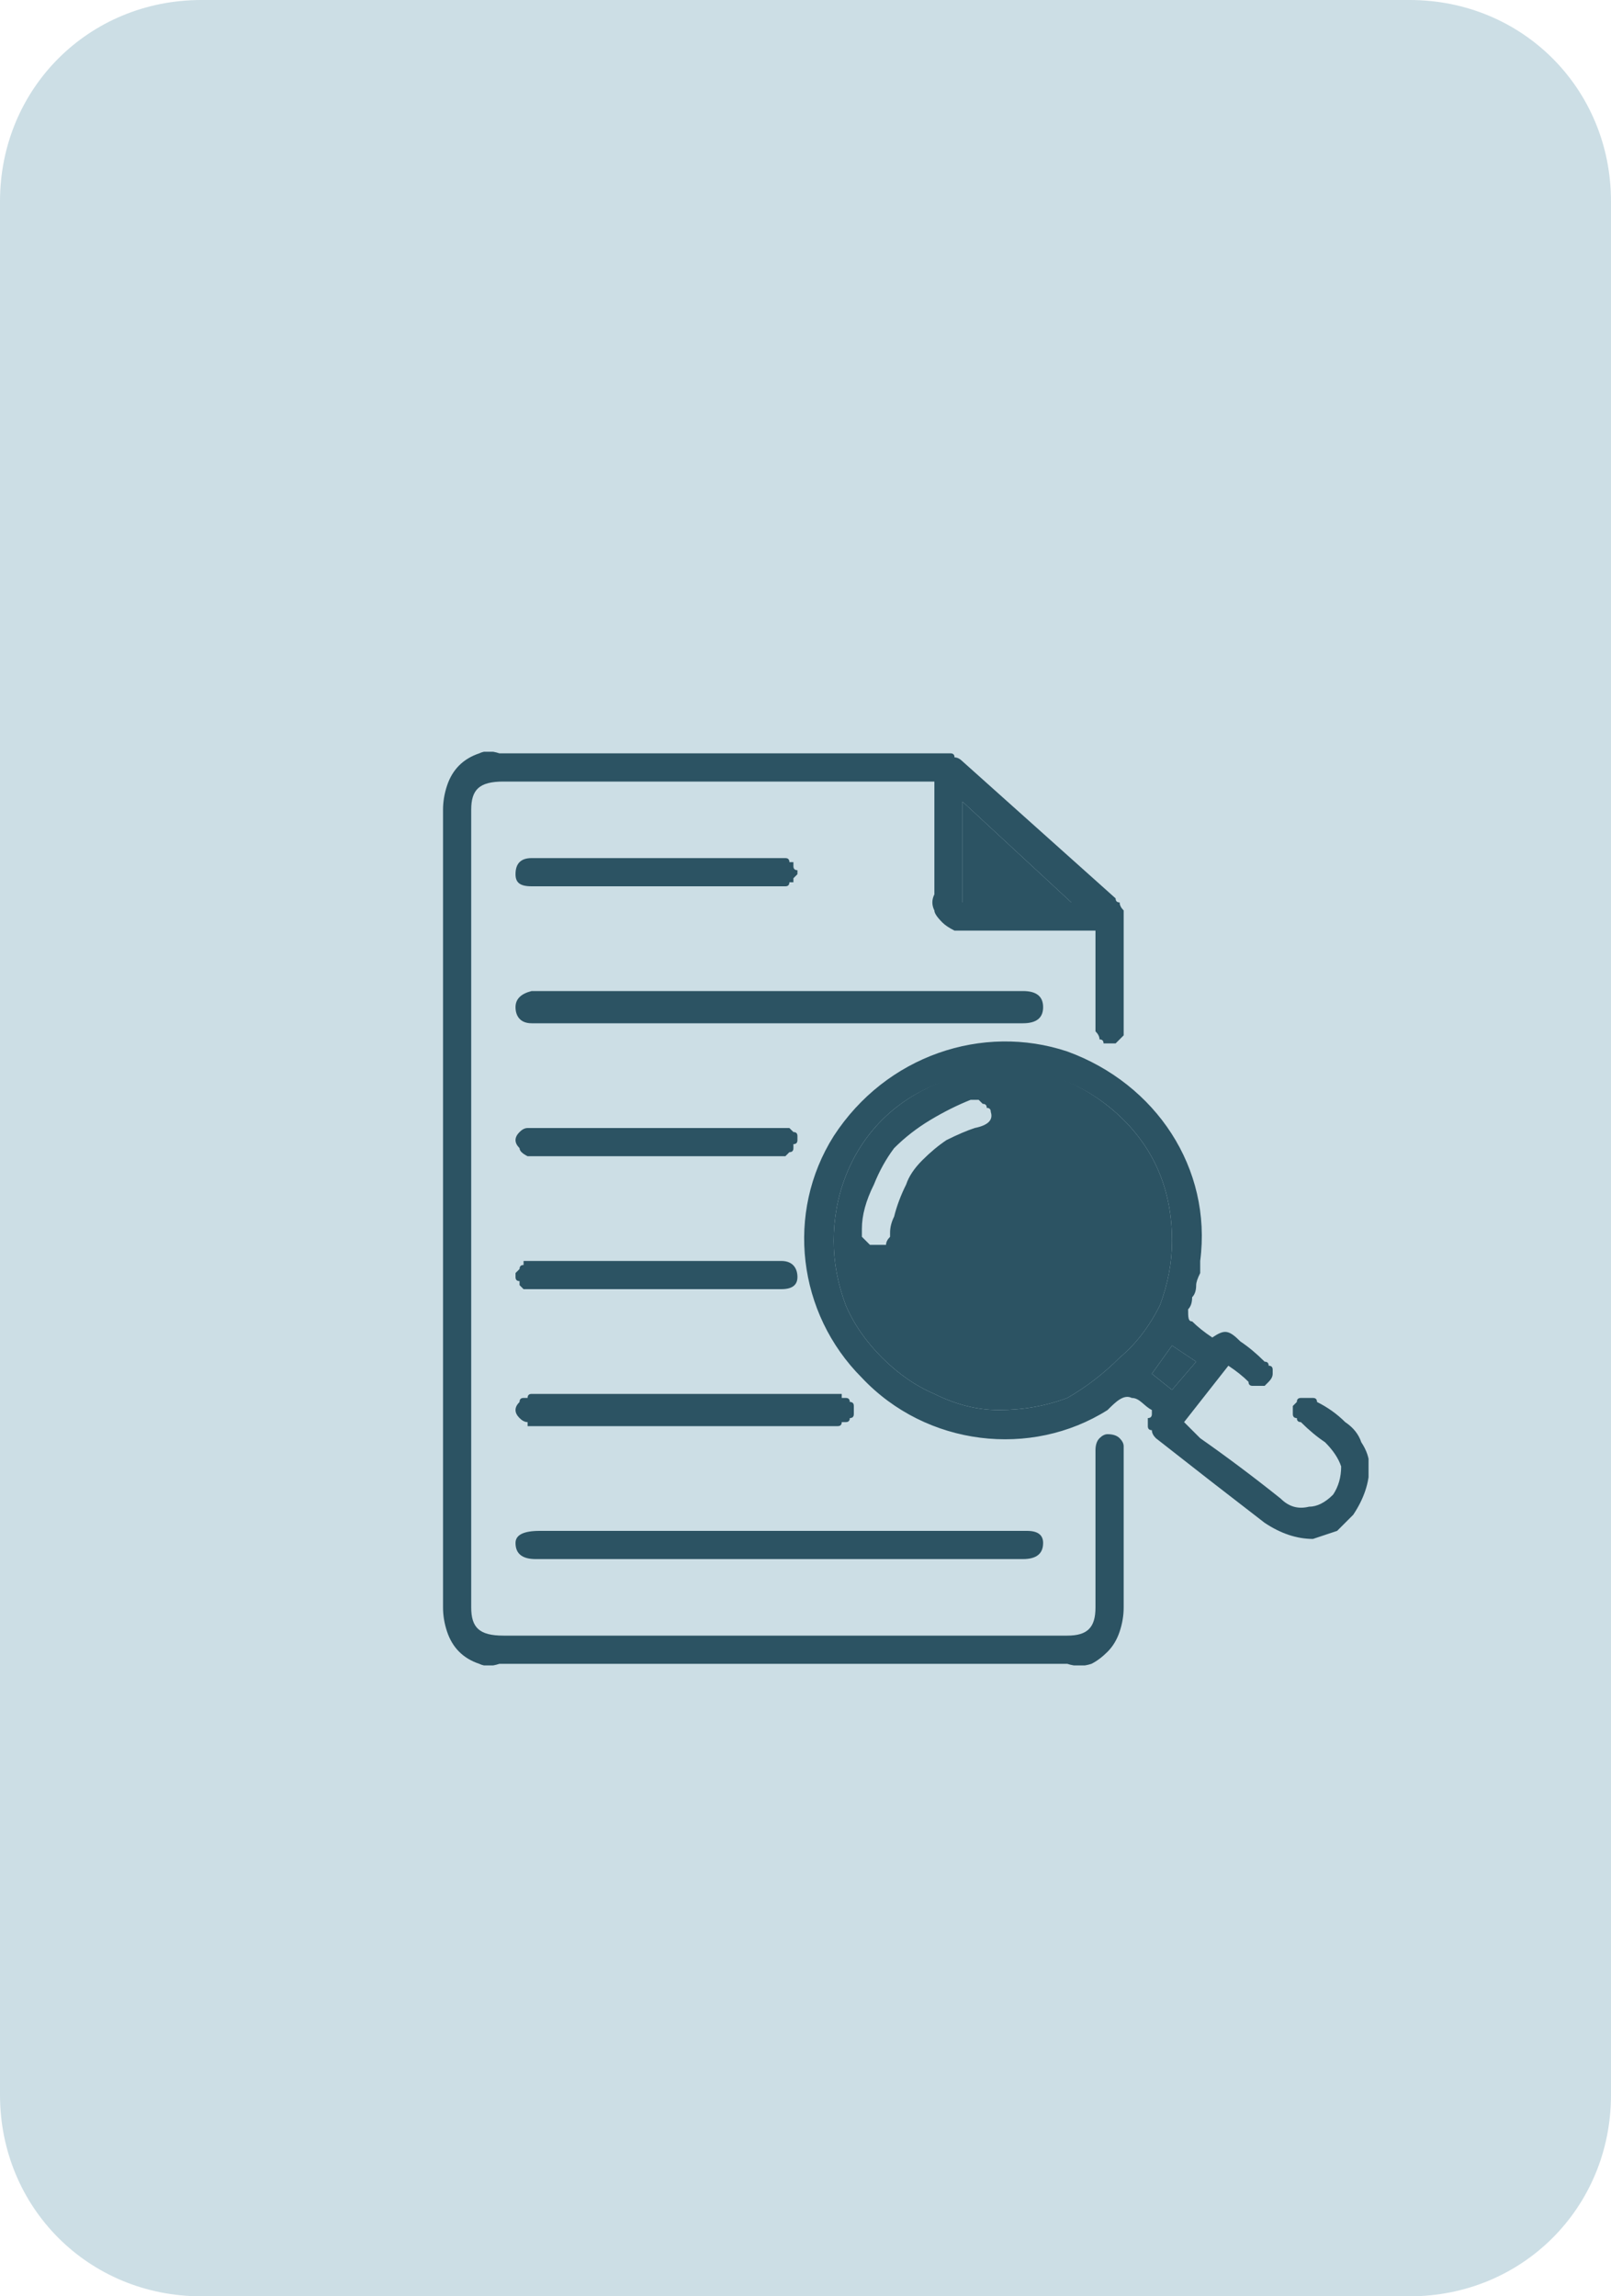
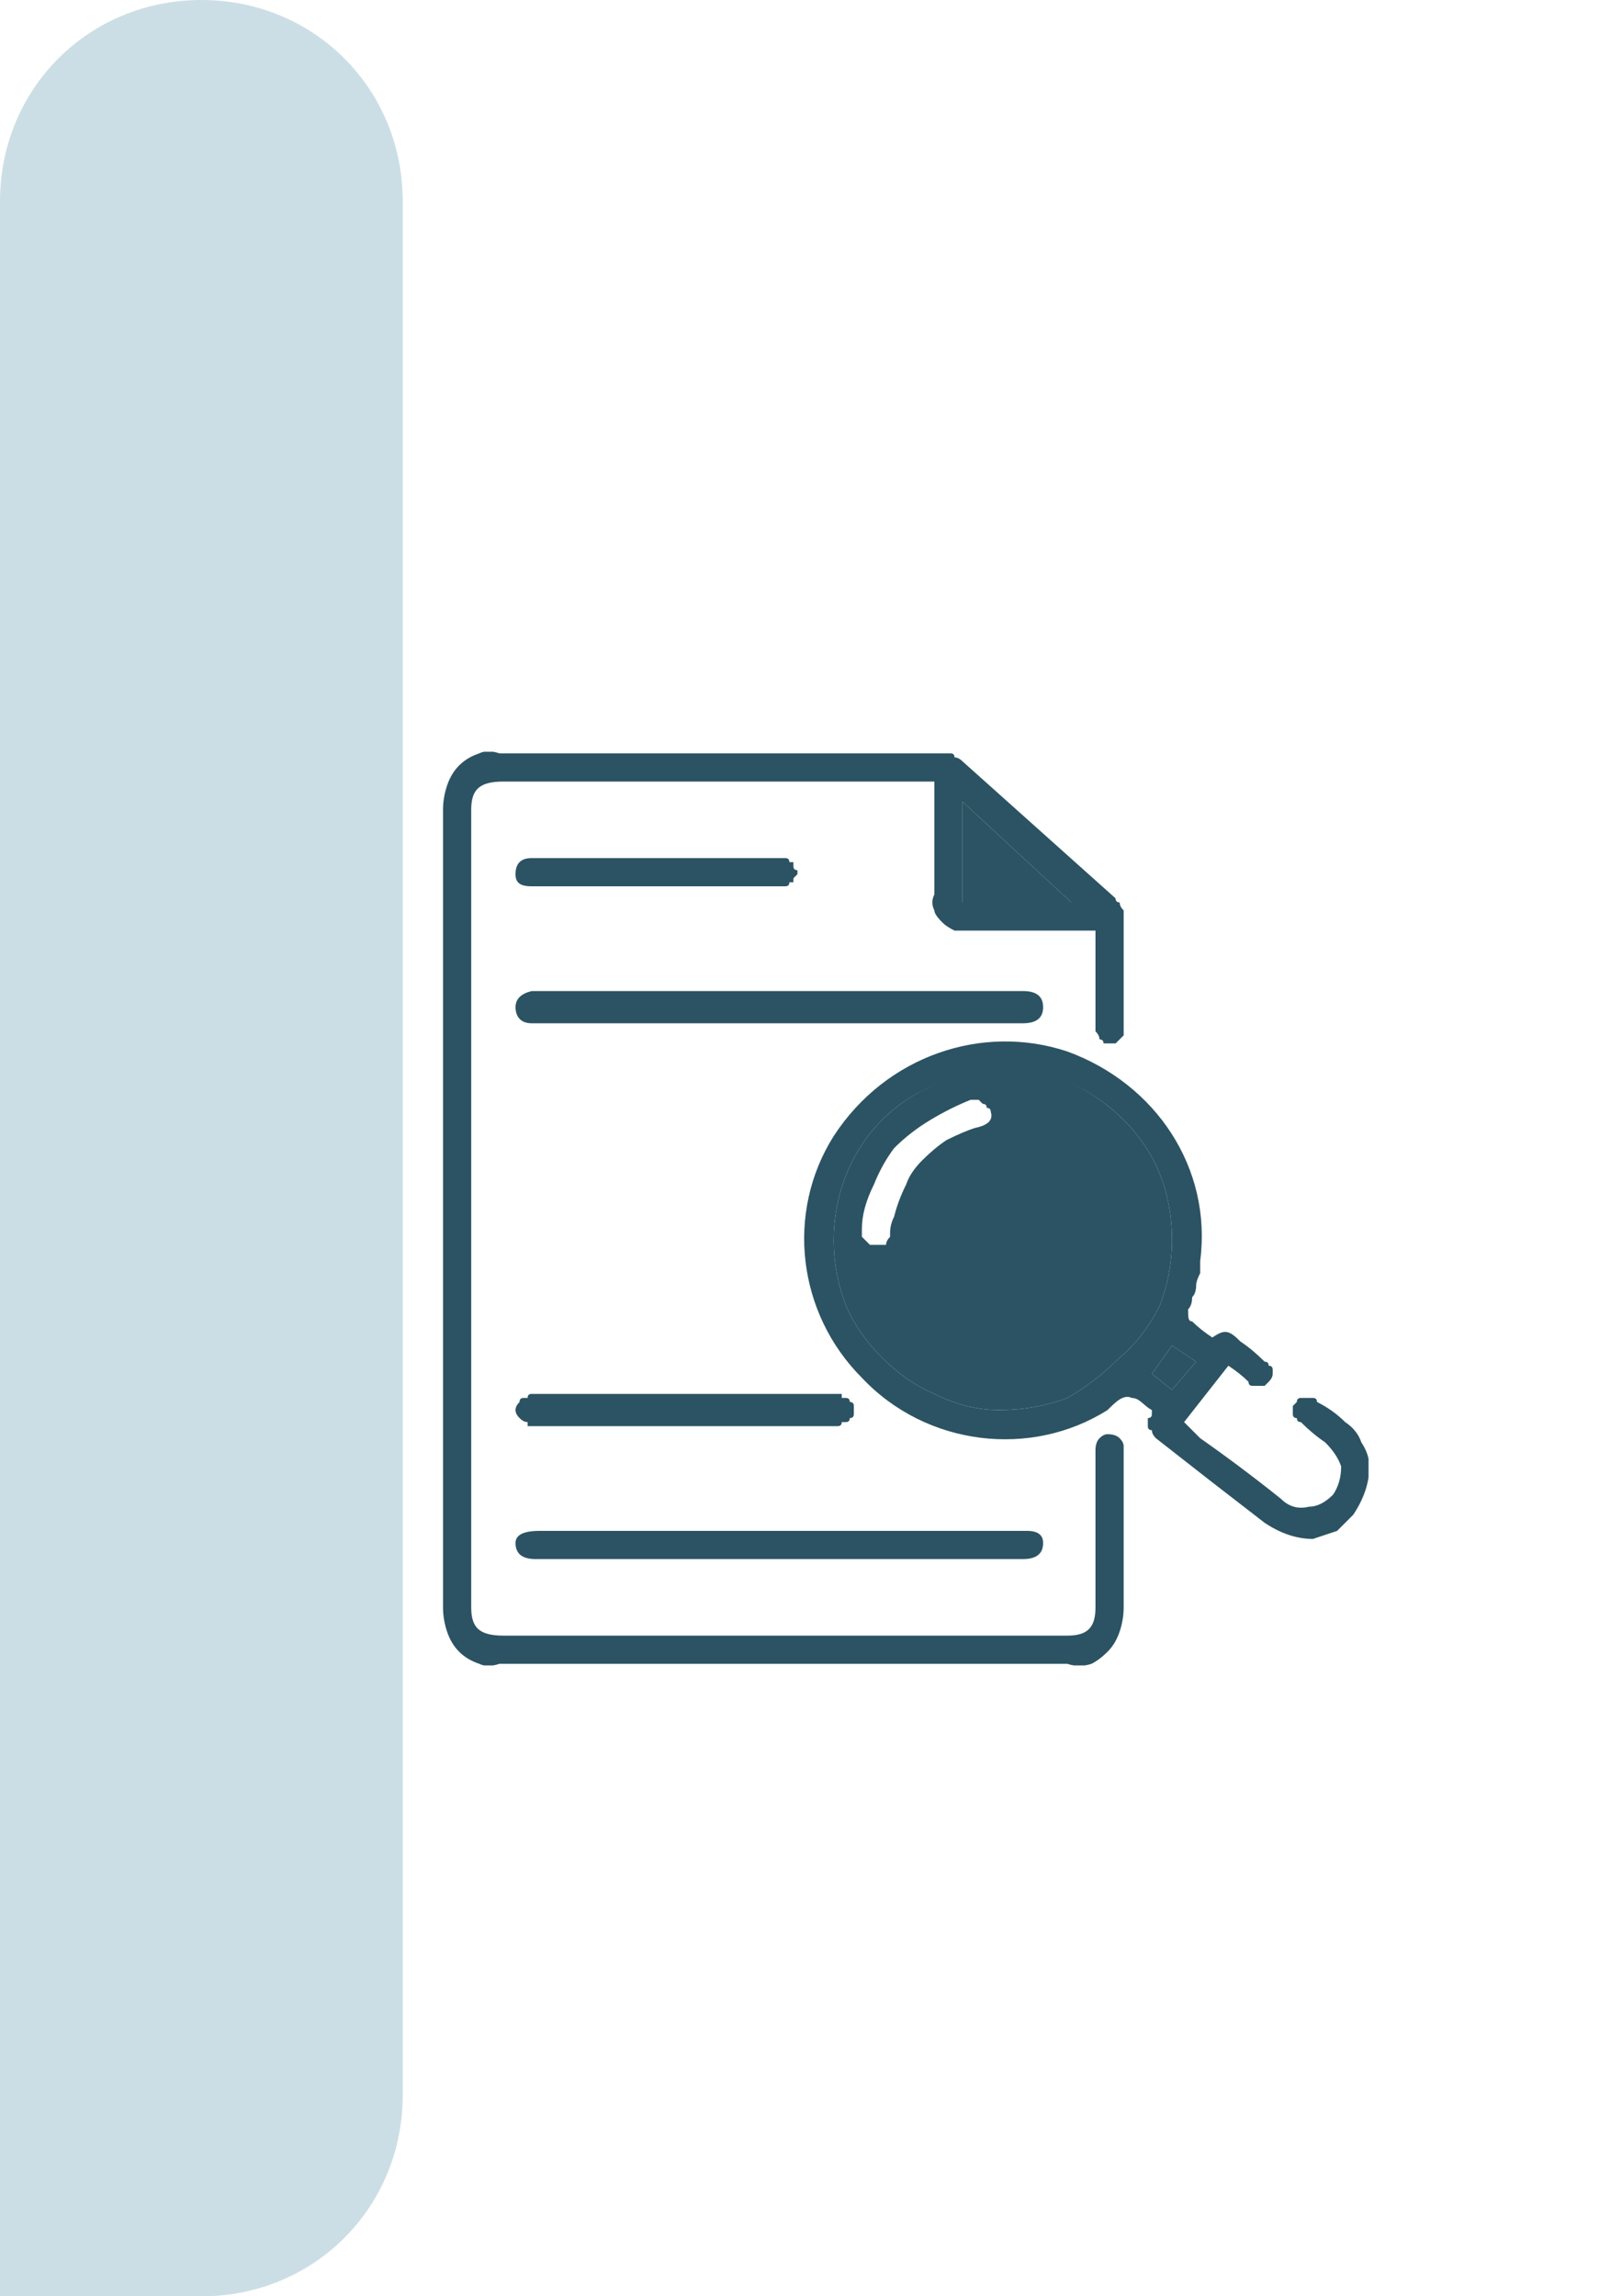
<svg xmlns="http://www.w3.org/2000/svg" version="1.2" viewBox="0 0 40 57" width="40" height="57">
  <defs>
    <clipPath clipPathUnits="userSpaceOnUse" id="cp1">
      <path d="m11 18.66h22.98v22.68h-22.98z" />
    </clipPath>
  </defs>
  <style>.a{opacity:.2;fill:#005c81}.b{fill:#2c5363}</style>
-   <path class="a" d="m0 5c0-2.8 2.2-5 5-5h30c2.8 0 5 2.2 5 5v47c0 2.8-2.2 5-5 5h-30c-2.8 0-5-2.2-5-5z" />
+   <path class="a" d="m0 5c0-2.8 2.2-5 5-5c2.8 0 5 2.2 5 5v47c0 2.8-2.2 5-5 5h-30c-2.8 0-5-2.2-5-5z" />
  <g clip-path="url(#cp1)">
    <path fill-rule="evenodd" class="b" d="m27.2 23.1h-3.2q-0.1 0-0.3 0-0.2-0.1-0.3-0.2-0.2-0.2-0.2-0.3-0.1-0.2 0-0.4 0-1.3 0-2.5v-0.3h-10.7c-0.6 0-0.8 0.2-0.8 0.7q0 9.9 0 19.8c0 0.5 0.2 0.7 0.8 0.7h14c0.5 0 0.7-0.2 0.7-0.7q0-1.9 0-3.7 0 0 0-0.1 0 0 0 0 0-0.1 0-0.1 0 0 0 0 0-0.2 0.1-0.3 0.1-0.1 0.2-0.1 0.2 0 0.3 0.1 0.1 0.1 0.1 0.2 0 0 0 0.1 0 0 0 0 0 0.1 0 0.1 0 0 0 0 0 1.9 0 3.8 0 0.3-0.1 0.6-0.1 0.3-0.3 0.5-0.2 0.2-0.4 0.3-0.3 0.1-0.6 0h-14.1q-0.3 0.1-0.5 0-0.3-0.1-0.5-0.3-0.2-0.2-0.3-0.5-0.1-0.3-0.1-0.6 0-9.9 0-19.8 0-0.3 0.1-0.6 0.1-0.3 0.3-0.5 0.2-0.2 0.5-0.3 0.2-0.1 0.5 0 5.5 0 10.9 0 0.1 0 0.2 0 0.1 0 0.1 0 0.1 0 0.1 0.1 0.1 0 0.2 0.1 1.9 1.7 3.8 3.4 0 0.1 0.1 0.1 0 0.1 0.1 0.2 0 0.1 0 0.2 0 0 0 0.1 0 1.2 0 2.4 0 0.1 0 0.2 0 0.1 0 0.2 0 0-0.1 0.1 0 0-0.1 0.1-0.1 0-0.1 0-0.1 0-0.2 0 0-0.1-0.1-0.1 0-0.1-0.1-0.2 0 0 0-0.1 0-1 0-2.1 0-0.1 0-0.3zm-0.6-0.7l-2.7-2.5v2.5z" />
    <path fill-rule="evenodd" class="b" d="m28.6 35.1q0 0 0 0 0 0 0 0 0 0 0 0 0 0 0-0.1c-0.2-0.1-0.3-0.3-0.5-0.3-0.2-0.1-0.4 0.1-0.6 0.3-1.9 1.2-4.5 0.9-6.1-0.8-1.6-1.6-1.9-4.1-0.7-6 1.3-2 3.7-2.8 5.8-2.1 2.2 0.8 3.6 2.9 3.3 5.2q0 0.1 0 0.3-0.1 0.2-0.1 0.3 0 0.2-0.1 0.3 0 0.2-0.1 0.3c0 0.2 0 0.3 0.1 0.3q0.2 0.2 0.5 0.4c0.3-0.2 0.4-0.2 0.7 0.1q0.3 0.2 0.6 0.5 0.1 0 0.1 0.1 0.1 0 0.1 0.1 0 0.1 0 0.1 0 0.1-0.1 0.2 0 0-0.1 0.1 0 0-0.1 0-0.1 0-0.2 0-0.1 0-0.1-0.1-0.2-0.2-0.5-0.4l-1.1 1.4 0.4 0.4q1 0.7 2 1.5 0.3 0.3 0.7 0.2 0.3 0 0.6-0.3 0.2-0.3 0.2-0.7-0.1-0.3-0.4-0.6-0.3-0.2-0.6-0.5-0.1 0-0.1-0.1-0.1 0-0.1-0.1 0-0.1 0-0.2 0 0 0.1-0.1 0-0.1 0.1-0.1 0.1 0 0.2 0 0 0 0.1 0 0.1 0 0.1 0.1 0.4 0.2 0.7 0.5 0.3 0.2 0.4 0.5 0.2 0.3 0.2 0.6 0 0.3-0.1 0.6-0.1 0.3-0.3 0.6-0.2 0.2-0.4 0.4-0.3 0.1-0.6 0.2-0.3 0-0.6-0.1-0.3-0.1-0.6-0.3-1.3-1-2.7-2.1-0.1-0.1-0.1-0.2-0.1 0-0.1-0.1 0-0.1 0-0.2 0.1 0 0.1-0.1zm-7.9-4.3q0 0.8 0.3 1.6 0.3 0.7 0.9 1.3 0.6 0.6 1.3 0.9 0.8 0.4 1.6 0.4 0.9 0 1.7-0.3 0.7-0.4 1.3-1 0.6-0.5 1-1.3 0.3-0.8 0.3-1.6c0-1.2-0.4-2.2-1.2-3-0.8-0.8-1.9-1.3-3-1.2-1.1 0-2.2 0.4-3 1.2-0.8 0.8-1.2 1.9-1.2 3zm8.4 3.7l0.6-0.7-0.6-0.4-0.5 0.7z" />
    <path class="b" d="m19.3 25.4h-5.9q-0.1 0-0.2 0c-0.3 0-0.4-0.2-0.4-0.4q0-0.3 0.4-0.4 6.1 0 12.2 0 0.5 0 0.5 0.4 0 0.4-0.5 0.4-3 0-6.1 0z" />
    <path class="b" d="m19.3 38.7h-6q-0.5 0-0.5-0.4 0-0.3 0.6-0.3h12.1q0.4 0 0.4 0.3 0 0.4-0.5 0.4-3 0-6.1 0z" />
    <path class="b" d="m17 35.4h-3.7q0 0 0 0-0.1 0-0.1 0 0 0-0.1 0 0-0.1 0-0.1-0.1 0-0.2-0.1-0.1-0.1-0.1-0.2 0-0.1 0.1-0.2 0-0.1 0.1-0.1 0.1 0 0.1 0 0-0.1 0.1-0.1 0 0 0 0 0.1 0 0.1 0 3.7 0 7.4 0 0 0 0 0 0.1 0 0.1 0 0 0 0.1 0 0 0.1 0 0.1 0.1 0 0.1 0 0.1 0 0.1 0.1 0.1 0 0.1 0.1 0 0.1 0 0.1 0 0.1 0 0.1 0 0.1-0.1 0.1 0 0.1-0.1 0.1 0 0-0.1 0 0 0.1-0.1 0.1 0 0 0 0-0.1 0-0.1 0 0 0-0.1 0z" />
    <path class="b" d="m16.3 21.3q1.5 0 3 0 0 0 0.1 0 0 0 0.1 0 0 0 0 0 0.1 0 0.1 0.1 0 0 0.1 0 0 0.1 0 0.1 0 0.1 0.1 0.1 0 0 0 0.1 0 0-0.1 0.1 0 0 0 0.1 0 0-0.1 0 0 0.1-0.1 0.1 0 0 0 0-0.1 0-0.1 0 0 0-0.1 0 0 0-0.1 0-2.9 0-5.9 0 0 0-0.1 0c-0.3 0-0.4-0.1-0.4-0.3q0-0.4 0.4-0.4 1.5 0 3.1 0z" />
-     <path class="b" d="m16.3 28.7q-1.5 0-3 0 0 0-0.1 0 0 0 0 0-0.1 0-0.1 0 0 0 0 0-0.2-0.1-0.2-0.2-0.1-0.1-0.1-0.2 0-0.1 0.1-0.2 0.1-0.1 0.2-0.1 0 0 0 0 0.1 0 0.1 0 0 0 0.1 0 0 0 0 0h6q0 0 0 0 0.1 0 0.1 0 0 0 0.1 0 0 0 0 0 0.1 0 0.1 0 0.1 0.1 0.1 0.1 0.1 0 0.1 0.1 0 0.1 0 0.1 0 0.1-0.1 0.1 0 0.1 0 0.1 0 0.1-0.1 0.1 0 0-0.1 0.1c0 0-0.1 0-0.2 0q-1.5 0-3 0z" />
-     <path class="b" d="m16.3 32q-1.5 0-3 0c-0.1 0-0.2 0-0.3 0q0 0-0.1-0.1 0 0 0-0.1-0.1 0-0.1-0.1 0 0 0 0 0-0.1 0-0.1 0.1-0.1 0.1-0.1 0-0.1 0.1-0.1 0 0 0-0.1 0.1 0 0.1 0 0 0 0.1 0 0 0 0.1 0 0 0 0 0 3 0 5.9 0 0.1 0 0.2 0c0.3 0 0.4 0.2 0.4 0.4q0 0.3-0.4 0.3-0.7 0-1.4 0z" />
    <path class="b" d="m26.6 22.4h-2.7v-2.5z" />
    <path fill-rule="evenodd" class="b" d="m20.7 30.8c0-1.1 0.4-2.2 1.2-3 0.8-0.8 1.9-1.2 3-1.3 1.1 0 2.2 0.5 3 1.3 0.8 0.8 1.2 1.8 1.2 3q0 0.8-0.3 1.6-0.4 0.8-1 1.3-0.6 0.6-1.3 1-0.8 0.3-1.7 0.3-0.8 0-1.6-0.4-0.7-0.3-1.3-0.9-0.6-0.6-0.9-1.3-0.3-0.8-0.3-1.6zm0.7-0.3q0 0.1 0 0.2 0 0 0.1 0.1 0 0 0.1 0.1 0.1 0 0.1 0 0.1 0 0.2 0 0 0 0.1 0 0-0.1 0.1-0.2 0 0 0-0.1 0-0.2 0.1-0.4 0.1-0.4 0.3-0.8 0.1-0.3 0.4-0.6 0.3-0.3 0.6-0.5 0.4-0.2 0.7-0.3 0.5-0.1 0.4-0.4 0-0.1-0.1-0.1 0-0.1-0.1-0.1-0.1-0.1-0.1-0.1-0.1 0-0.2 0-0.5 0.2-1 0.5-0.5 0.3-0.9 0.7-0.3 0.4-0.5 0.9-0.3 0.6-0.3 1.1z" />
    <path class="b" d="m29.1 34.5l-0.5-0.4 0.5-0.7 0.6 0.4z" />
  </g>
</svg>